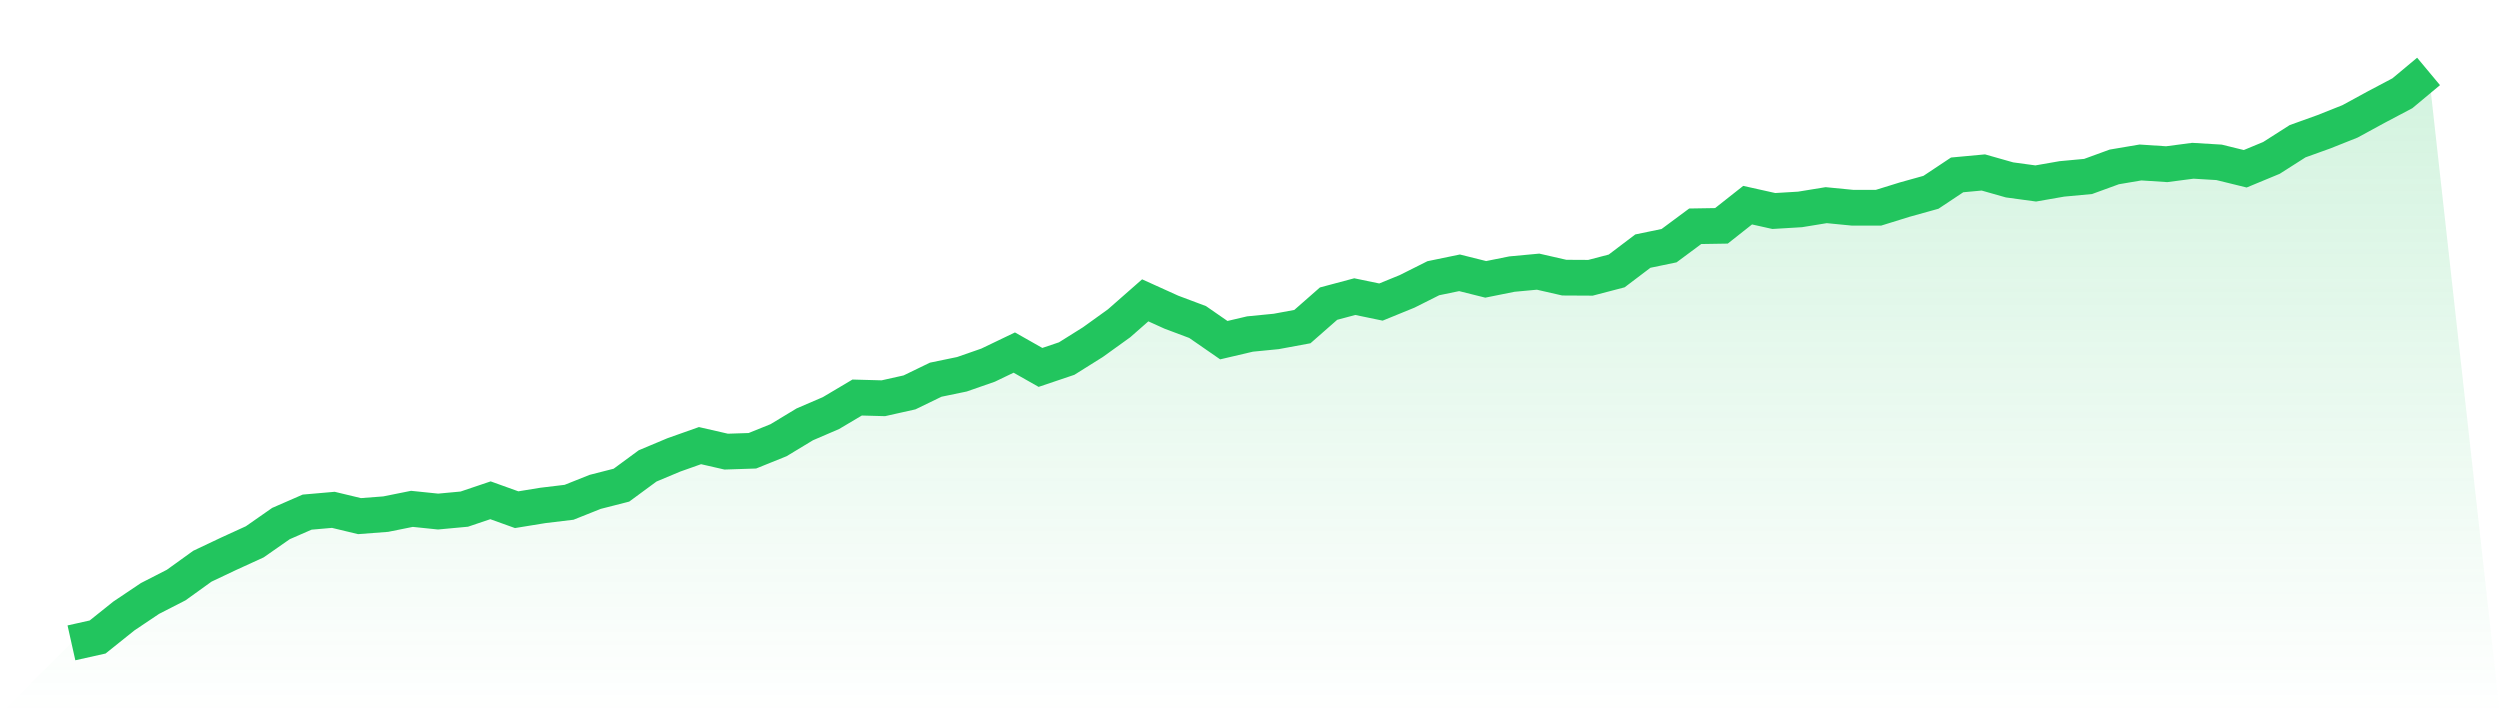
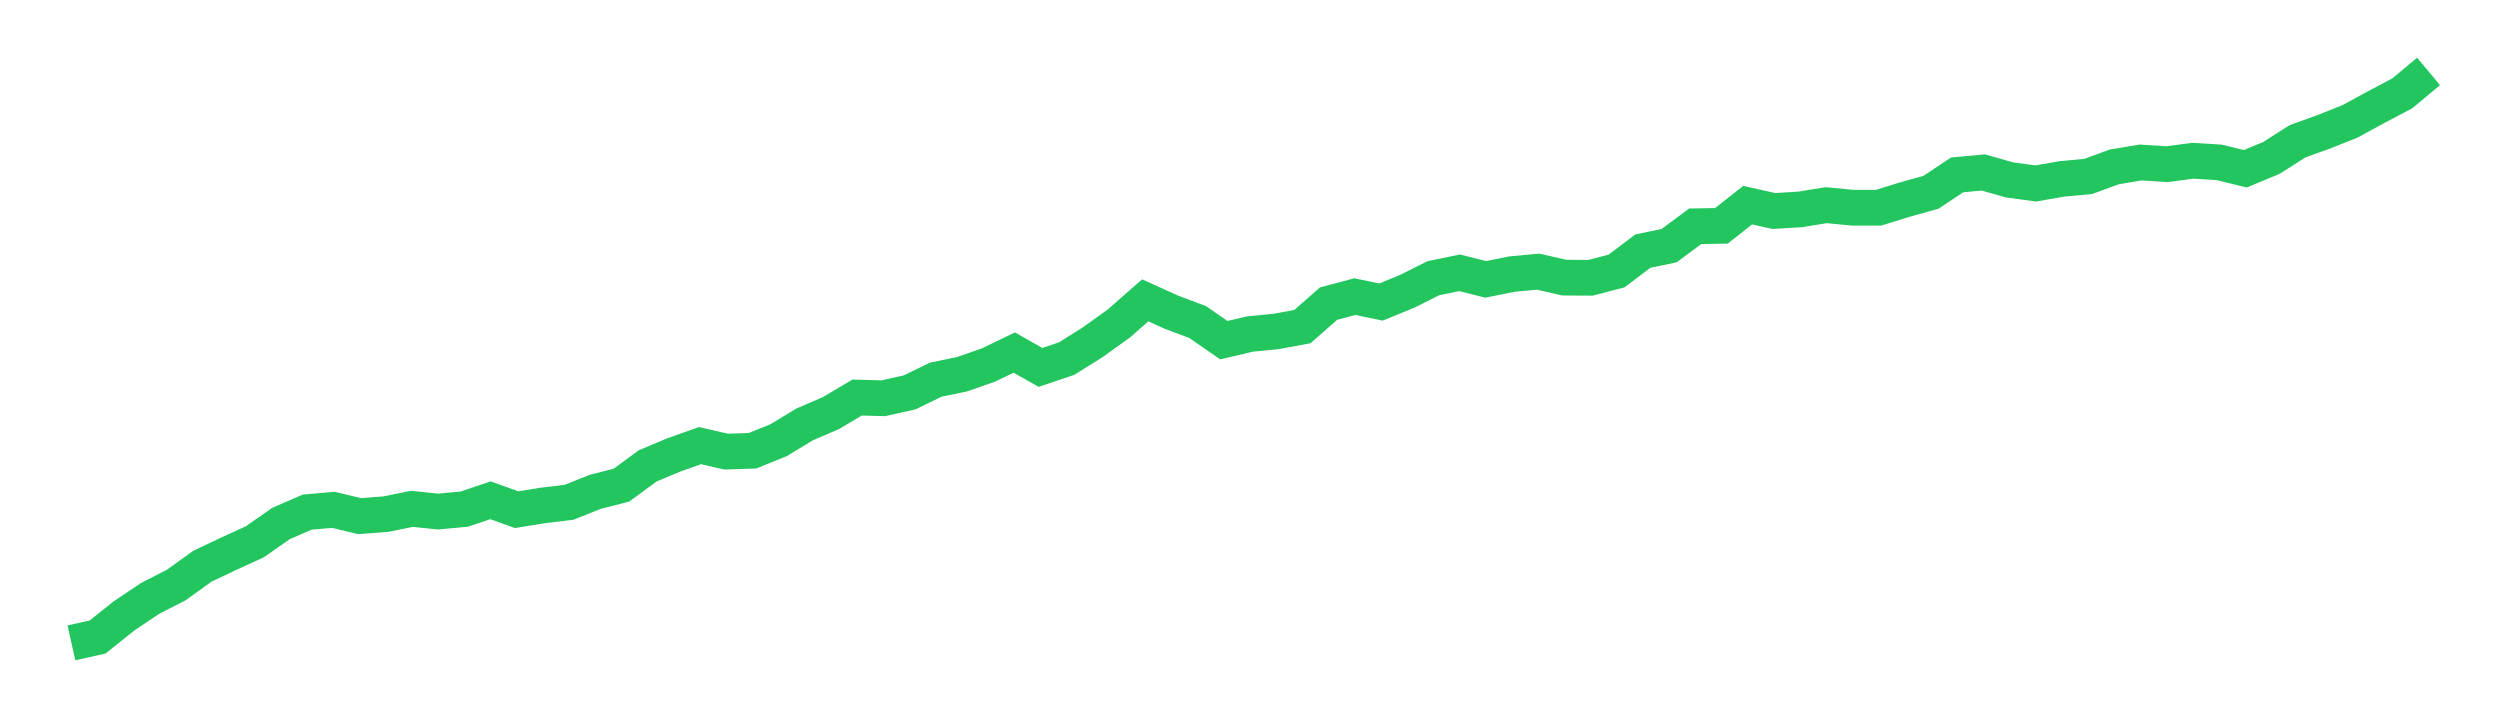
<svg xmlns="http://www.w3.org/2000/svg" viewBox="0 0 140 40">
  <defs>
    <linearGradient id="gradient" x1="0" x2="0" y1="0" y2="1">
      <stop offset="0%" stop-color="#22c55e" stop-opacity="0.2" />
      <stop offset="100%" stop-color="#22c55e" stop-opacity="0" />
    </linearGradient>
  </defs>
-   <path d="M4,36 L4,36 L5.467,35.672 L6.933,34.498 L8.4,33.514 L9.867,32.763 L11.333,31.708 L12.8,31.013 L14.267,30.342 L15.733,29.319 L17.2,28.679 L18.667,28.551 L20.133,28.903 L21.6,28.791 L23.067,28.496 L24.533,28.647 L26,28.511 L27.467,28.016 L28.933,28.543 L30.4,28.304 L31.867,28.128 L33.333,27.544 L34.8,27.169 L36.267,26.09 L37.733,25.475 L39.2,24.955 L40.667,25.291 L42.133,25.243 L43.6,24.651 L45.067,23.764 L46.533,23.133 L48,22.262 L49.467,22.302 L50.933,21.974 L52.4,21.263 L53.867,20.959 L55.333,20.448 L56.8,19.744 L58.267,20.575 L59.733,20.08 L61.2,19.161 L62.667,18.106 L64.133,16.819 L65.6,17.483 L67.067,18.034 L68.533,19.049 L70,18.705 L71.467,18.561 L72.933,18.29 L74.4,17.003 L75.867,16.611 L77.333,16.915 L78.8,16.316 L80.267,15.58 L81.733,15.277 L83.2,15.644 L84.667,15.349 L86.133,15.213 L87.6,15.548 L89.067,15.556 L90.533,15.173 L92,14.062 L93.467,13.758 L94.933,12.671 L96.4,12.647 L97.867,11.489 L99.333,11.816 L100.8,11.728 L102.267,11.489 L103.733,11.632 L105.2,11.632 L106.667,11.177 L108.133,10.769 L109.6,9.794 L111.067,9.658 L112.533,10.074 L114,10.274 L115.467,10.018 L116.933,9.882 L118.4,9.347 L119.867,9.099 L121.333,9.195 L122.8,9.003 L124.267,9.091 L125.733,9.451 L127.2,8.843 L128.667,7.908 L130.133,7.381 L131.6,6.797 L133.067,5.998 L134.533,5.223 L136,4 L140,40 L0,40 z" fill="url(#gradient)" />
  <path d="M4,36 L4,36 L5.467,35.672 L6.933,34.498 L8.4,33.514 L9.867,32.763 L11.333,31.708 L12.8,31.013 L14.267,30.342 L15.733,29.319 L17.2,28.679 L18.667,28.551 L20.133,28.903 L21.6,28.791 L23.067,28.496 L24.533,28.647 L26,28.511 L27.467,28.016 L28.933,28.543 L30.4,28.304 L31.867,28.128 L33.333,27.544 L34.8,27.169 L36.267,26.09 L37.733,25.475 L39.2,24.955 L40.667,25.291 L42.133,25.243 L43.6,24.651 L45.067,23.764 L46.533,23.133 L48,22.262 L49.467,22.302 L50.933,21.974 L52.4,21.263 L53.867,20.959 L55.333,20.448 L56.8,19.744 L58.267,20.575 L59.733,20.08 L61.2,19.161 L62.667,18.106 L64.133,16.819 L65.6,17.483 L67.067,18.034 L68.533,19.049 L70,18.705 L71.467,18.561 L72.933,18.29 L74.4,17.003 L75.867,16.611 L77.333,16.915 L78.8,16.316 L80.267,15.58 L81.733,15.277 L83.2,15.644 L84.667,15.349 L86.133,15.213 L87.6,15.548 L89.067,15.556 L90.533,15.173 L92,14.062 L93.467,13.758 L94.933,12.671 L96.4,12.647 L97.867,11.489 L99.333,11.816 L100.8,11.728 L102.267,11.489 L103.733,11.632 L105.2,11.632 L106.667,11.177 L108.133,10.769 L109.6,9.794 L111.067,9.658 L112.533,10.074 L114,10.274 L115.467,10.018 L116.933,9.882 L118.4,9.347 L119.867,9.099 L121.333,9.195 L122.8,9.003 L124.267,9.091 L125.733,9.451 L127.2,8.843 L128.667,7.908 L130.133,7.381 L131.6,6.797 L133.067,5.998 L134.533,5.223 L136,4" fill="none" stroke="#22c55e" stroke-width="2" />
</svg>